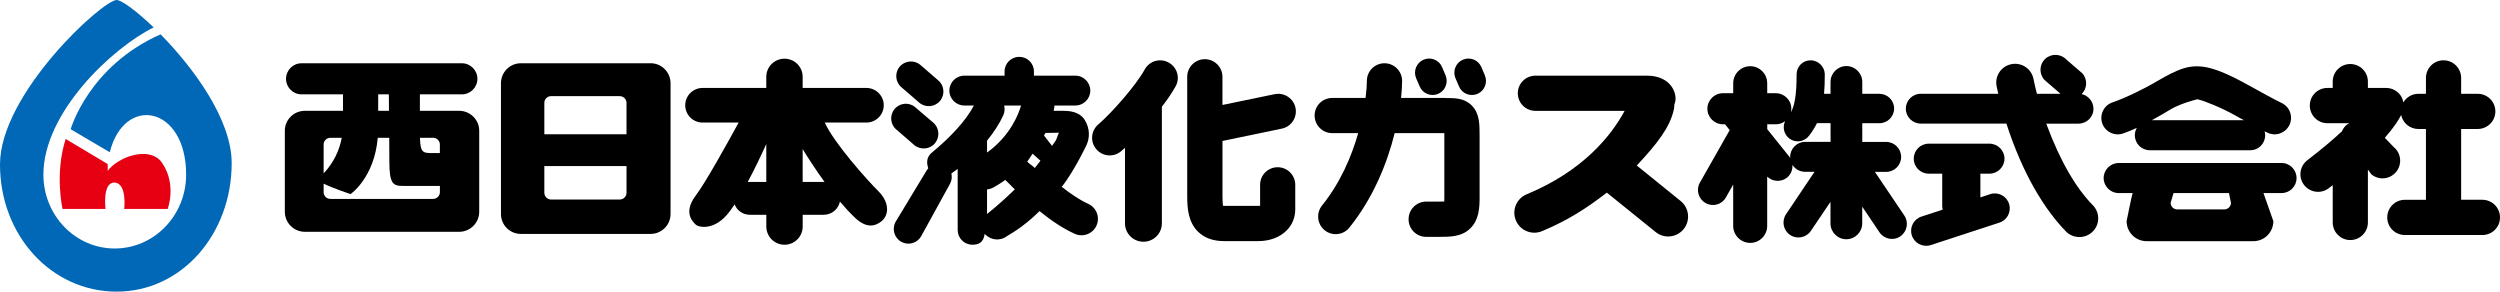
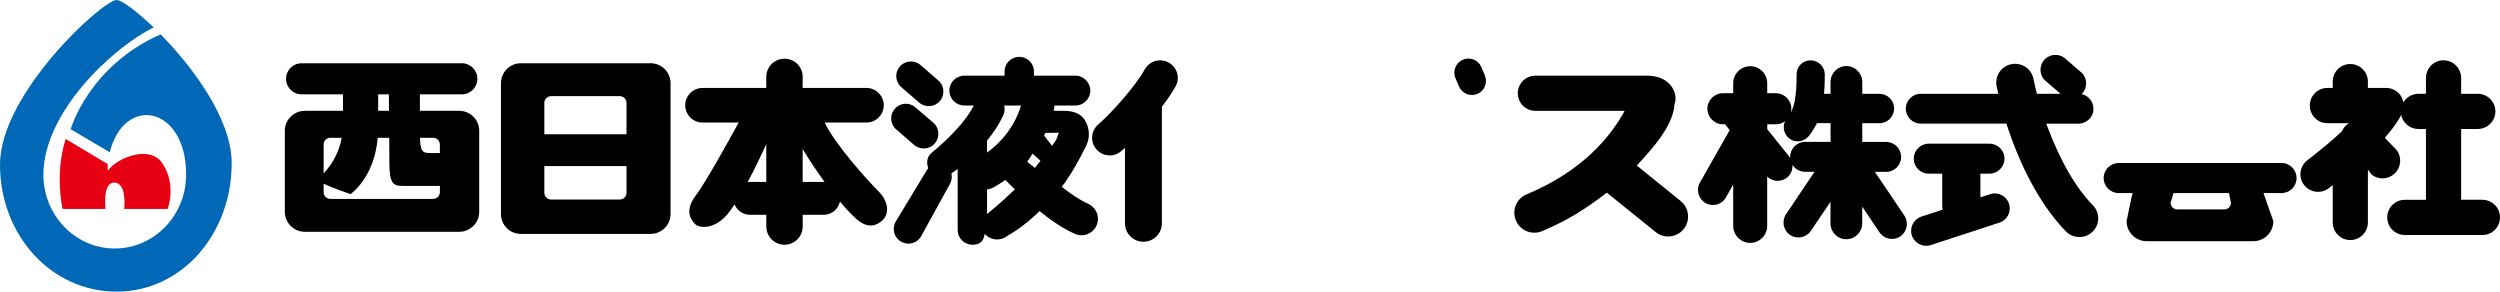
<svg xmlns="http://www.w3.org/2000/svg" id="_レイヤー_2" viewBox="0 0 853.66 99.58">
  <defs>
    <style>.cls-1{fill:#0068b7;}.cls-2{fill:#e60012;}</style>
  </defs>
  <g id="_レイヤー_3">
    <g>
      <g>
        <path class="cls-1" d="M54.84,11.72c-24.64,10.91-30.71,32.41-30.71,32.41l13.36,7.86c4.89-19.72,26.07-15.92,26.07,7.64,0,13.93-10.92,25.22-24.38,25.22s-24.36-11.29-24.36-25.22c0-21.25,23.55-43.3,37.65-50.27C46.49,3.61,41.44,0,39.82,0,35.09,0,0,31.93,0,56.18s17.58,43.4,39.82,43.4,39.29-19.65,39.29-43.89c0-14.93-13.12-32.62-24.27-43.97Z" />
        <path class="cls-2" d="M55.34,55.61c-4.08-5.97-14.96-2.14-18.57,2.72v-2.31l-14.34-8.56c-3.84,11.95-1.07,23.88-1.07,23.88h14.67s-1.11-8.99,2.95-8.99c4.48,0,3.44,8.99,3.44,8.99h14.84s3.16-8.31-1.92-15.73Z" />
      </g>
      <g>
        <path d="M156.81,37.84h-13.43v-5.62h14.34c2.91,0,5.3-2.39,5.3-5.31s-2.39-5.31-5.3-5.31h-54.75c-2.93,0-5.3,2.39-5.3,5.31s2.37,5.31,5.3,5.31h14.15v5.62h-13.03c-3.77,0-6.83,3.06-6.83,6.8v27.67c0,3.76,3.06,6.84,6.83,6.84h52.73c3.74,0,6.82-3.08,6.82-6.84v-27.67c0-3.74-3.08-6.8-6.82-6.8Zm-6.61,11.51v2.92h-2.82c-3.07,0-3.85-.33-3.97-5.22h4.52c1.24,0,2.27,1.05,2.27,2.3Zm-21.06-17.13h3.64c.04,1.56,.04,3.51,.04,5.62h-3.68v-5.62Zm-16.34,14.83h3.89c-.76,4.28-2.81,8.6-6.18,12.15v-9.85c0-1.25,1.01-2.3,2.29-2.3Zm35.13,20.87h-35.13c-1.28,0-2.29-1.03-2.29-2.3v-2.91c3.25,1.6,9.19,3.57,9.19,3.57,0,0,8.11-5.52,9.29-19.23h3.92c.04,3.1,.04,6,.04,8.03,0,7.63,1.22,8.41,4.63,8.41h12.63v2.12c0,1.27-1.04,2.3-2.27,2.3Z" />
        <path d="M222.17,21.6h-44.31c-3.79,0-6.8,3.07-6.8,6.83v44.64c0,3.76,3.01,6.8,6.8,6.8h44.31c3.75,0,6.8-3.04,6.8-6.8V28.42c0-3.75-3.05-6.83-6.8-6.83Zm-8.24,44.22c0,1.27-1.03,2.31-2.3,2.31h-23.48c-1.25,0-2.28-1.05-2.28-2.31v-9.12h28.06v9.12Zm0-19.97h-28.06v-10.76c0-1.21,1.03-2.26,2.28-2.26h23.48c1.27,0,2.3,1.05,2.3,2.26v10.76Z" />
        <path d="M299.93,65.28c-3.66-3.64-14.95-16.14-18.31-23.43h14.22c3.25,0,5.93-2.63,5.93-5.91s-2.68-5.91-5.93-5.91h-21.76v-3.81c0-3.42-2.79-6.18-6.21-6.18s-6.21,2.77-6.21,6.18v3.81h-21.74c-3.27,0-5.94,2.63-5.94,5.91s2.66,5.91,5.94,5.91h12.3c-3.86,7.1-11.44,20.72-14.61,24.87-4.59,6.03-.81,9.21,0,10.01,.79,.79,6.42,2.42,11.62-4.63,.52-.7,1.04-1.48,1.62-2.31,.79,2.1,2.83,3.55,5.21,3.55h5.61v4c0,3.44,2.77,6.23,6.21,6.23s6.21-2.79,6.21-6.23v-4h7.22c2.69,0,4.98-1.94,5.49-4.51,1.66,1.96,3.39,3.86,5.12,5.49,4.61,4.43,7.66,2.23,8.82,1.43,2.82-2.01,3.22-6.45-.81-10.46Zm-43.88-3.16c-.29,0-.53,.01-.76,.07,2.41-4.5,4.73-9.33,6.37-13.01v12.94h-5.61Zm25.25,0h-7.22v-11.21c1.87,3.07,4.49,7.1,7.47,11.22-.06,0-.17-.01-.25-.01Z" />
        <g>
          <path d="M313.93,35.09c2.15,1.78,5.29,1.48,7.07-.65,1.75-2.15,1.47-5.31-.7-7.06l-6.08-5.26c-2.13-1.74-5.29-1.44-7.06,.7-1.72,2.11-1.43,5.28,.7,7.02l6.08,5.25Z" />
          <path d="M312.22,49.56c2.13,1.75,5.31,1.44,7.05-.65,1.76-2.18,1.48-5.36-.68-7.1l-6.1-5.22c-2.11-1.79-5.29-1.48-7.04,.67-1.75,2.11-1.46,5.3,.7,7.04l6.08,5.27Z" />
          <path d="M371.6,69.6c-2.85-1.27-6-3.39-9.05-5.81,4.46-5.52,9.7-16.78,8.38-14.13,1.26-2.52,1.26-5.81-.53-8.69-1.93-3.13-5.97-3.13-7.49-3.13h-3.14c.16-.57,.22-.9,.23-1.02,.03-.25,.03-.52,.03-.79h7.15c2.84,0,5.12-2.31,5.12-5.09s-2.28-5.11-5.12-5.11h-14.13v-1.43c0-2.78-2.24-4.99-5.01-4.99s-5.01,2.21-5.01,4.99v1.43h-13.74c-2.81,0-5.11,2.27-5.11,5.11s2.3,5.09,5.11,5.09h3.25c-2.68,5.15-7.96,10.81-14.31,16.05-1.77,1.47-1.96,3.27-1.26,5.4-.27,.32-.51,.61-.71,.98l-10.49,17.36c-1.3,2.46-.36,5.5,2.07,6.8,2.44,1.29,5.46,.38,6.77-2.08l9.77-17.76c.64-1.14,.73-2.39,.48-3.54,.7-.49,1.44-1.02,2.15-1.56v20.86c0,2.77,2.24,5.02,5.01,5.02,1.77,0,3.78-.42,4.22-3.71,1.94,2.2,5.25,2.58,7.62,.76,.41-.29,5.36-2.82,11.1-8.53,3.83,3.12,8.02,5.97,12.04,7.76,2.81,1.28,6.16-.01,7.41-2.82,1.26-2.84,0-6.14-2.84-7.42Zm-20.84-14.39c.36-.45,1.5-2.27,1.83-2.74l2.69,2.42c-.41,.48-1.54,1.96-1.93,2.47-.93-.93-1.82-1.34-2.59-2.15Zm10.83-9.88c-.24,.32-.75,1.98-.92,2.34-.3,.63-1.08,1.49-1.43,2.15l-2.74-3.54c.09-.13,.39-.71,.48-.89l4.61-.07Zm-12.94-9.29c-.82,2.85-3.62,10.3-11.61,16.05v-4.06c2.29-2.82,4.2-5.73,5.52-8.6h0c.53-1.09,.58-2.3,.33-3.39h5.76Zm-11.61,37.04v-8.4c.74-.07,1.52-.3,2.2-.68,1.48-.83,2.78-1.66,4.04-2.56,.93,.92,2.03,2.04,3.24,3.23-4.96,4.85-9.22,8.19-9.48,8.41Z" />
        </g>
        <g>
          <path d="M399.05,21.35c-2.92-1.6-6.57-.54-8.16,2.36-2.92,5.34-11.08,14.66-15.89,18.8-2.51,2.17-2.8,5.97-.62,8.47,2.16,2.52,5.96,2.8,8.46,.64,.41-.38,.85-.76,1.3-1.15v25.78c0,3.49,2.82,6.29,6.3,6.29s6.3-2.79,6.3-6.29V36.44c1.92-2.46,3.55-4.89,4.69-6.97h0c1.62-2.87,.54-6.52-2.38-8.12Z" />
-           <path d="M436.28,57.1c-3.32,0-6,2.69-6,6v7.16c-.21,0-.39,.03-.63,.03h-11.63c-.16,0-.28-.03-.41-.03-.07-.52-.18-1.48-.18-3.17v-18.96l20.25-4.21c3.26-.64,5.34-3.84,4.69-7.09-.68-3.25-3.86-5.33-7.14-4.67l-17.81,3.68v-9.62c0-3.32-2.71-6.01-6.02-6.01s-6.01,2.69-6.01,6.01v40.87c0,4.32,.45,8.75,3.62,11.95,2.18,2.2,5.21,3.29,8.99,3.29h11.63c3.93,0,7.34-1.29,9.69-3.62,1.91-1.89,2.96-4.45,2.96-7.21v-8.4c0-3.3-2.69-6-6.01-6Z" />
        </g>
        <g>
-           <path d="M493.46,33.45h-15.04c.23-2.26,.35-4.25,.35-5.84,0-3.32-2.71-6.01-6.03-6.01s-6,2.69-6,6.01c0,1.35-.13,3.38-.44,5.84h-11.4c-3.33,0-6,2.66-6,5.98s2.67,6.03,6,6.03h8.88c-2.25,7.89-6.05,16.9-12.35,24.71h0c-2.07,2.58-1.69,6.36,.91,8.47,2.58,2.07,6.39,1.65,8.43-.93h0c8.23-10.23,12.95-22.13,15.46-32.25h16.96v22.04c0,.54,0,.96-.03,1.31-.65,.03-1.41,.03-1.98,.03h-4.2c-3.31,0-6,2.68-6,6.03s2.69,6.01,6,6.01h4.2c4.12,0,7.98,0,10.95-2.97,2.86-2.85,3.1-6.87,3.1-10.4v-21.22c0-3.9,0-7.61-2.71-10.3-2.54-2.53-5.7-2.52-9.08-2.52Z" />
-           <path d="M484.77,29.52c1.05,2.45,3.89,3.58,6.3,2.53,2.45-1.06,3.57-3.87,2.53-6.35l-1.19-2.79c-1.03-2.45-3.87-3.58-6.32-2.52-2.42,1.02-3.57,3.87-2.53,6.32l1.21,2.81Z" />
          <path d="M507.02,25.7l-1.19-2.79c-1.03-2.45-3.86-3.58-6.32-2.52-2.41,1.02-3.56,3.87-2.52,6.32l1.21,2.81c1.03,2.45,3.86,3.58,6.31,2.53,2.43-1.06,3.56-3.87,2.5-6.35Z" />
        </g>
        <path d="M573.86,68.62l-14.96-12.1c6.89-7.38,11.39-13.05,12.69-19.28,.1-.48,.14-.99,.13-1.47,.25-.68,.42-1.38,.42-2.12,0-3.32-2.74-7.81-9.76-7.81h-38.08c-3.34,0-6.02,2.66-6.02,6s2.68,6.01,6.02,6.01h30.46c-4.72,8.72-14.35,20.58-33.47,28.5-3.46,1.44-5.12,5.43-3.68,8.89,1.42,3.46,5.41,5.14,8.89,3.71,8.97-3.72,15.6-8.09,22.18-13.17l16.64,13.43c2.92,2.4,7.21,1.94,9.6-.99,2.35-2.93,1.89-7.22-1.04-9.59Z" />
        <path d="M650.28,73.62l-10.07-14.93h3.84c2.84,0,5.12-2.28,5.12-5.11s-2.29-5.12-5.12-5.12h-8.15v-6.39h5.85c2.78,0,5.02-2.24,5.02-5.02s-2.24-5.01-5.02-5.01h-5.85v-4.07c0-2.98-2.45-5.41-5.43-5.41s-5.41,2.43-5.41,5.41v4.07h-2.21c.18-1.95,.25-4.09,.25-6.64s-2.15-4.8-4.85-4.8-4.77,2.14-4.77,4.8c0,7.67-.82,10.87-1.96,12.98,.07-.41,.16-.81,.16-1.25,0-2.93-2.39-5.3-5.3-5.3h-2.94v-3.41c0-3.21-2.59-5.81-5.79-5.81s-5.82,2.59-5.82,5.81v3.41h-3.51c-2.93,0-5.31,2.37-5.31,5.3s2.38,5.31,5.31,5.31h.71l1.6,1.99-10.18,17.93c-1.39,2.46-.53,5.57,1.94,6.97,2.46,1.4,5.59,.55,6.94-1.92l2.49-4.38v14.09c0,3.22,2.61,5.82,5.82,5.82s5.79-2.6,5.79-5.82v-16.81c1.83,1.76,4.72,1.96,6.75,.36,1.37-1.11,1.99-2.75,1.86-4.37,.94,1.43,2.52,2.37,4.32,2.37h3.23l-9.72,14.47c-1.57,2.34-.96,5.52,1.38,7.09,2.34,1.57,5.52,.95,7.09-1.38l6.7-9.93v7.37c0,2.98,2.44,5.41,5.41,5.41s5.43-2.43,5.43-5.41v-5.72l5.89,8.76c1.59,2.33,4.76,2.98,7.09,1.4,2.34-1.59,2.98-4.76,1.4-7.12Zm-39-20.04c0,.14,.04,.28,.04,.44-.1-.17-.18-.41-.35-.54l-7.52-9.38v-1.66h2.94c1.18,0,2.29-.38,3.17-1.08-.96,2.01-.45,4.48,1.41,5.92,2.1,1.62,5.13,1.21,6.75-.92,1.05-1.38,1.95-2.78,2.71-4.31h4.64v6.39h-8.68c-2.81,0-5.11,2.29-5.11,5.12Z" />
        <g>
          <path d="M679.69,66.26l-3.46,1.15v-8.11h3.1c2.82,0,5.13-2.31,5.13-5.12s-2.31-5.12-5.13-5.12h-20.72c-2.85,0-5.13,2.27-5.13,5.12s2.29,5.12,5.13,5.12h4.59v10.91c0,.48,.06,.93,.14,1.38l-7.12,2.33c-2.69,.8-4.23,3.64-3.43,6.35,.81,2.72,3.65,4.25,6.38,3.45l23.45-7.67c2.71-.8,4.23-3.65,3.43-6.35-.81-2.72-3.66-4.25-6.37-3.45Z" />
          <path d="M714.62,70.08c-5.45-5.59-10.96-14.47-15.9-27.86h10.99c2.83,0,5.13-2.23,5.13-5.09,0-2.46-1.76-4.5-4.06-5.01,2-1.91,2.1-5.09,.22-7.12l-5.37-4.63c-1.95-2.07-5.17-2.19-7.25-.28-2.08,1.91-2.16,5.14-.27,7.2l5.39,4.66s.06,.04,.09,.07h-8.06c-.42-1.67-.83-3.36-1.17-5.08h0c-.71-3.51-4.09-5.73-7.57-5.02-3.46,.7-5.72,4.06-5.02,7.54,.16,.86,.38,1.7,.57,2.56h-26.47c-2.82,0-5.1,2.29-5.1,5.09s2.28,5.09,5.1,5.09h29.24c5.61,17.35,13.06,29.34,20.34,36.84,2.49,2.5,6.53,2.55,9.08,.09,2.55-2.47,2.58-6.53,.09-9.07Z" />
        </g>
        <g>
-           <path d="M779.18,35.21c-3.3-1.62-7.02-3.7-10.62-5.69-9.26-5.2-14.29-6.88-18.32-6.88-3.46,0-6.52,.9-13.46,4.96-4.7,2.78-11.16,5.91-15.38,7.34-2.95,.96-4.55,4.15-3.58,7.12,1,2.94,4.18,4.51,7.13,3.52,1.51-.52,3.1-1.18,4.7-1.92-.43,.76-.68,1.59-.68,2.53,0,2.81,2.27,5.11,5.11,5.11h34.31c2.83,0,5.09-2.3,5.09-5.11,0-.48-.07-.95-.2-1.35,.31,.16,.63,.32,.94,.45h0c2.81,1.38,6.14,.2,7.51-2.55,1.38-2.82,.23-6.16-2.54-7.52Zm-44.4,5.83c2.25-1.19,4.44-2.53,6.53-3.77,3-1.72,7.36-3,9.03-3.38,2.21,.45,8.32,2.95,12.73,5.43,1.04,.57,2.07,1.15,3.13,1.72h-31.42Z" />
          <path d="M779.1,55.66h-55.66c-2.81,0-5.12,2.33-5.12,5.14s2.31,5.12,5.12,5.12h4.78c-.28,.73-2.06,9.59-2.06,9.59,0,3.78,3.05,6.84,6.82,6.84h36.49c3.76,0,6.8-3.06,6.8-6.84,0,0-3.12-8.86-3.38-9.59h6.2c2.82,0,5.1-2.29,5.1-5.12s-2.28-5.14-5.1-5.14Zm-17.3,13.59c0,1.25-1.03,2.26-2.29,2.26h-16.03c-1.27,0-2.29-1-2.29-2.26l1-3.33h18.93l.67,3.33Z" />
        </g>
        <path d="M847.65,68.21h-7.26v-24.17h5.66c3.33,0,6.03-2.68,6.03-6s-2.69-6.01-6.03-6.01h-5.66v-5.4c0-3.36-2.71-6.04-6.02-6.04s-6,2.68-6,6.04v5.4h-2.57c-2.18,0-4.08,1.16-5.14,2.93-.16-.87-.48-1.7-.99-2.43-1.13-1.57-2.97-2.5-4.89-2.5h-6.23v-2.17c0-3.32-2.68-6-6.01-6s-6,2.68-6,6v2.17h-1.82c-3.32,0-6,2.66-6,6.01s2.69,6.03,6,6.03h7.47c-.63,.32-1.2,.77-1.67,1.34-.35,.45-.61,.92-.81,1.4-2.99,2.79-6.84,6.07-11.85,9.91-2.62,2.02-3.14,5.82-1.11,8.43,2.03,2.63,5.79,3.13,8.41,1.13h0c.5-.37,.93-.7,1.38-1.06v12.72c0,3.33,2.67,6.03,6,6.03s6.01-2.69,6.01-6.03v-18.05l1.17,1.62h0c2.56,2.14,6.34,1.78,8.47-.82,2.12-2.56,1.75-6.36-.8-8.46h0l-3.06-3.17c3.25-3.71,4.84-6.3,5.58-7.8,.57,2.75,2.98,4.79,5.89,4.79h2.57v24.17h-7.19c-3.31,0-6.02,2.66-6.02,6.03s2.71,6,6.02,6h26.47c3.33,0,6.01-2.66,6.01-6s-2.68-6.03-6.01-6.03Z" />
      </g>
    </g>
  </g>
</svg>